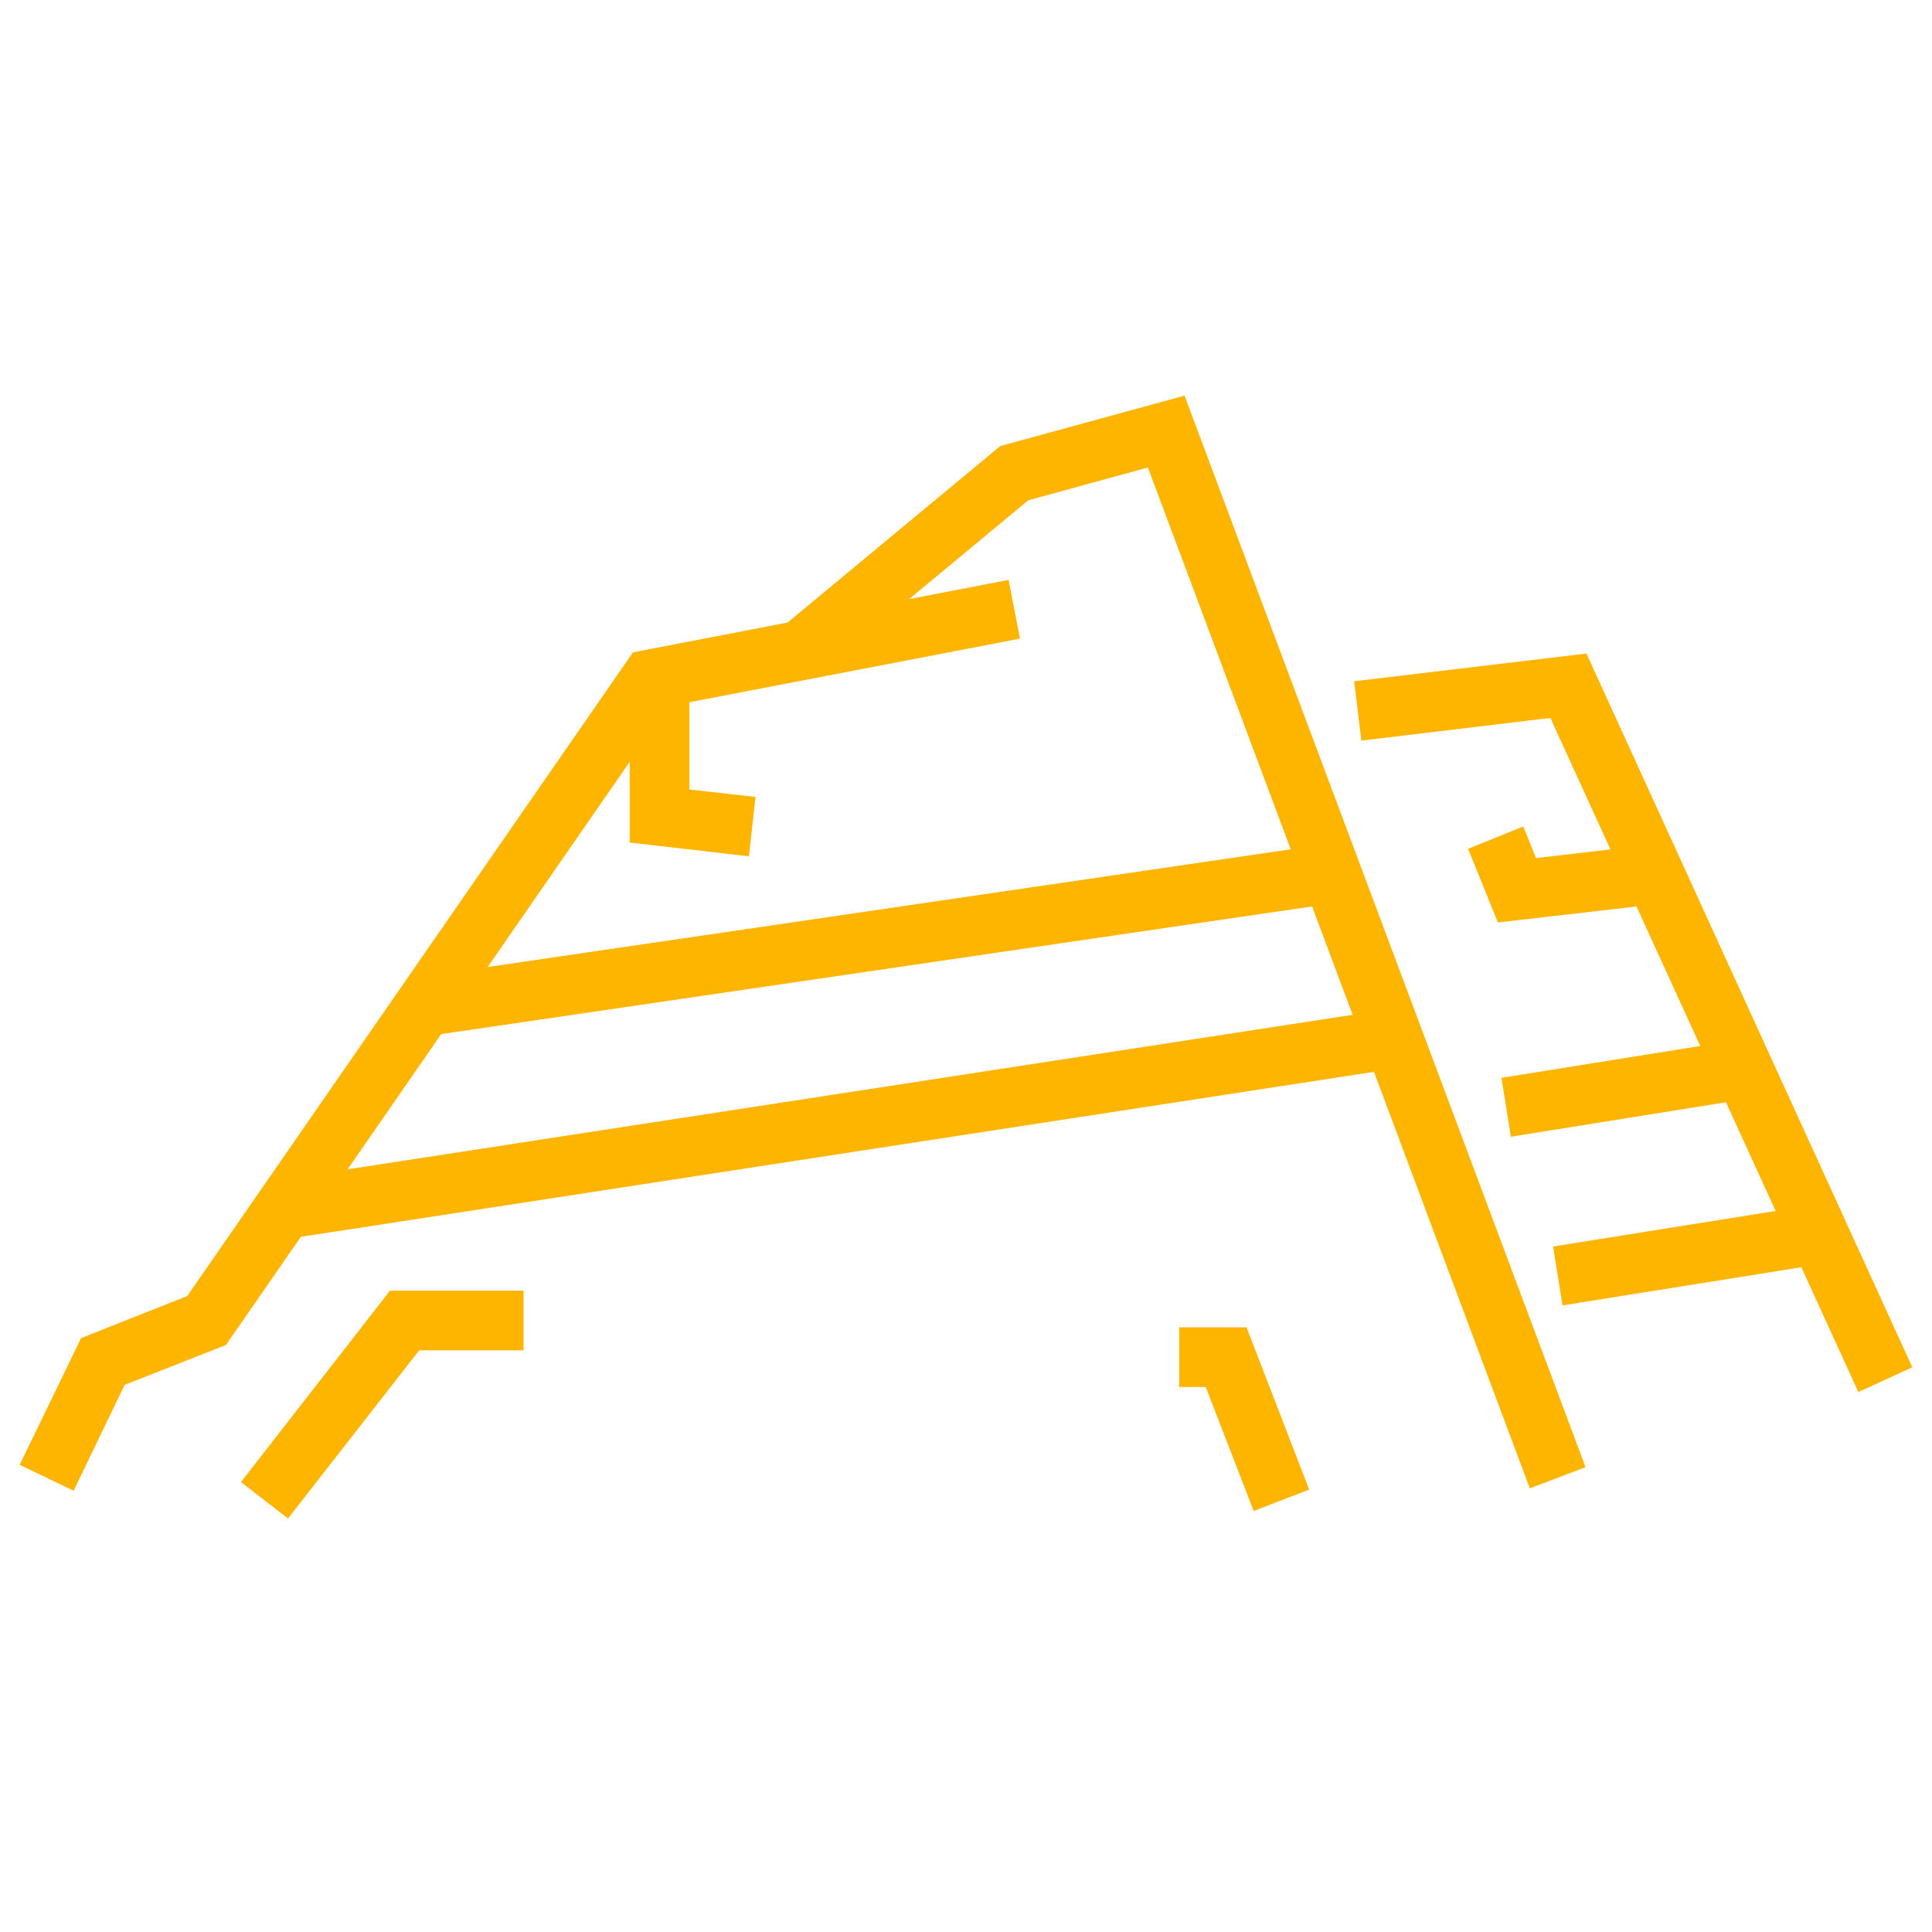
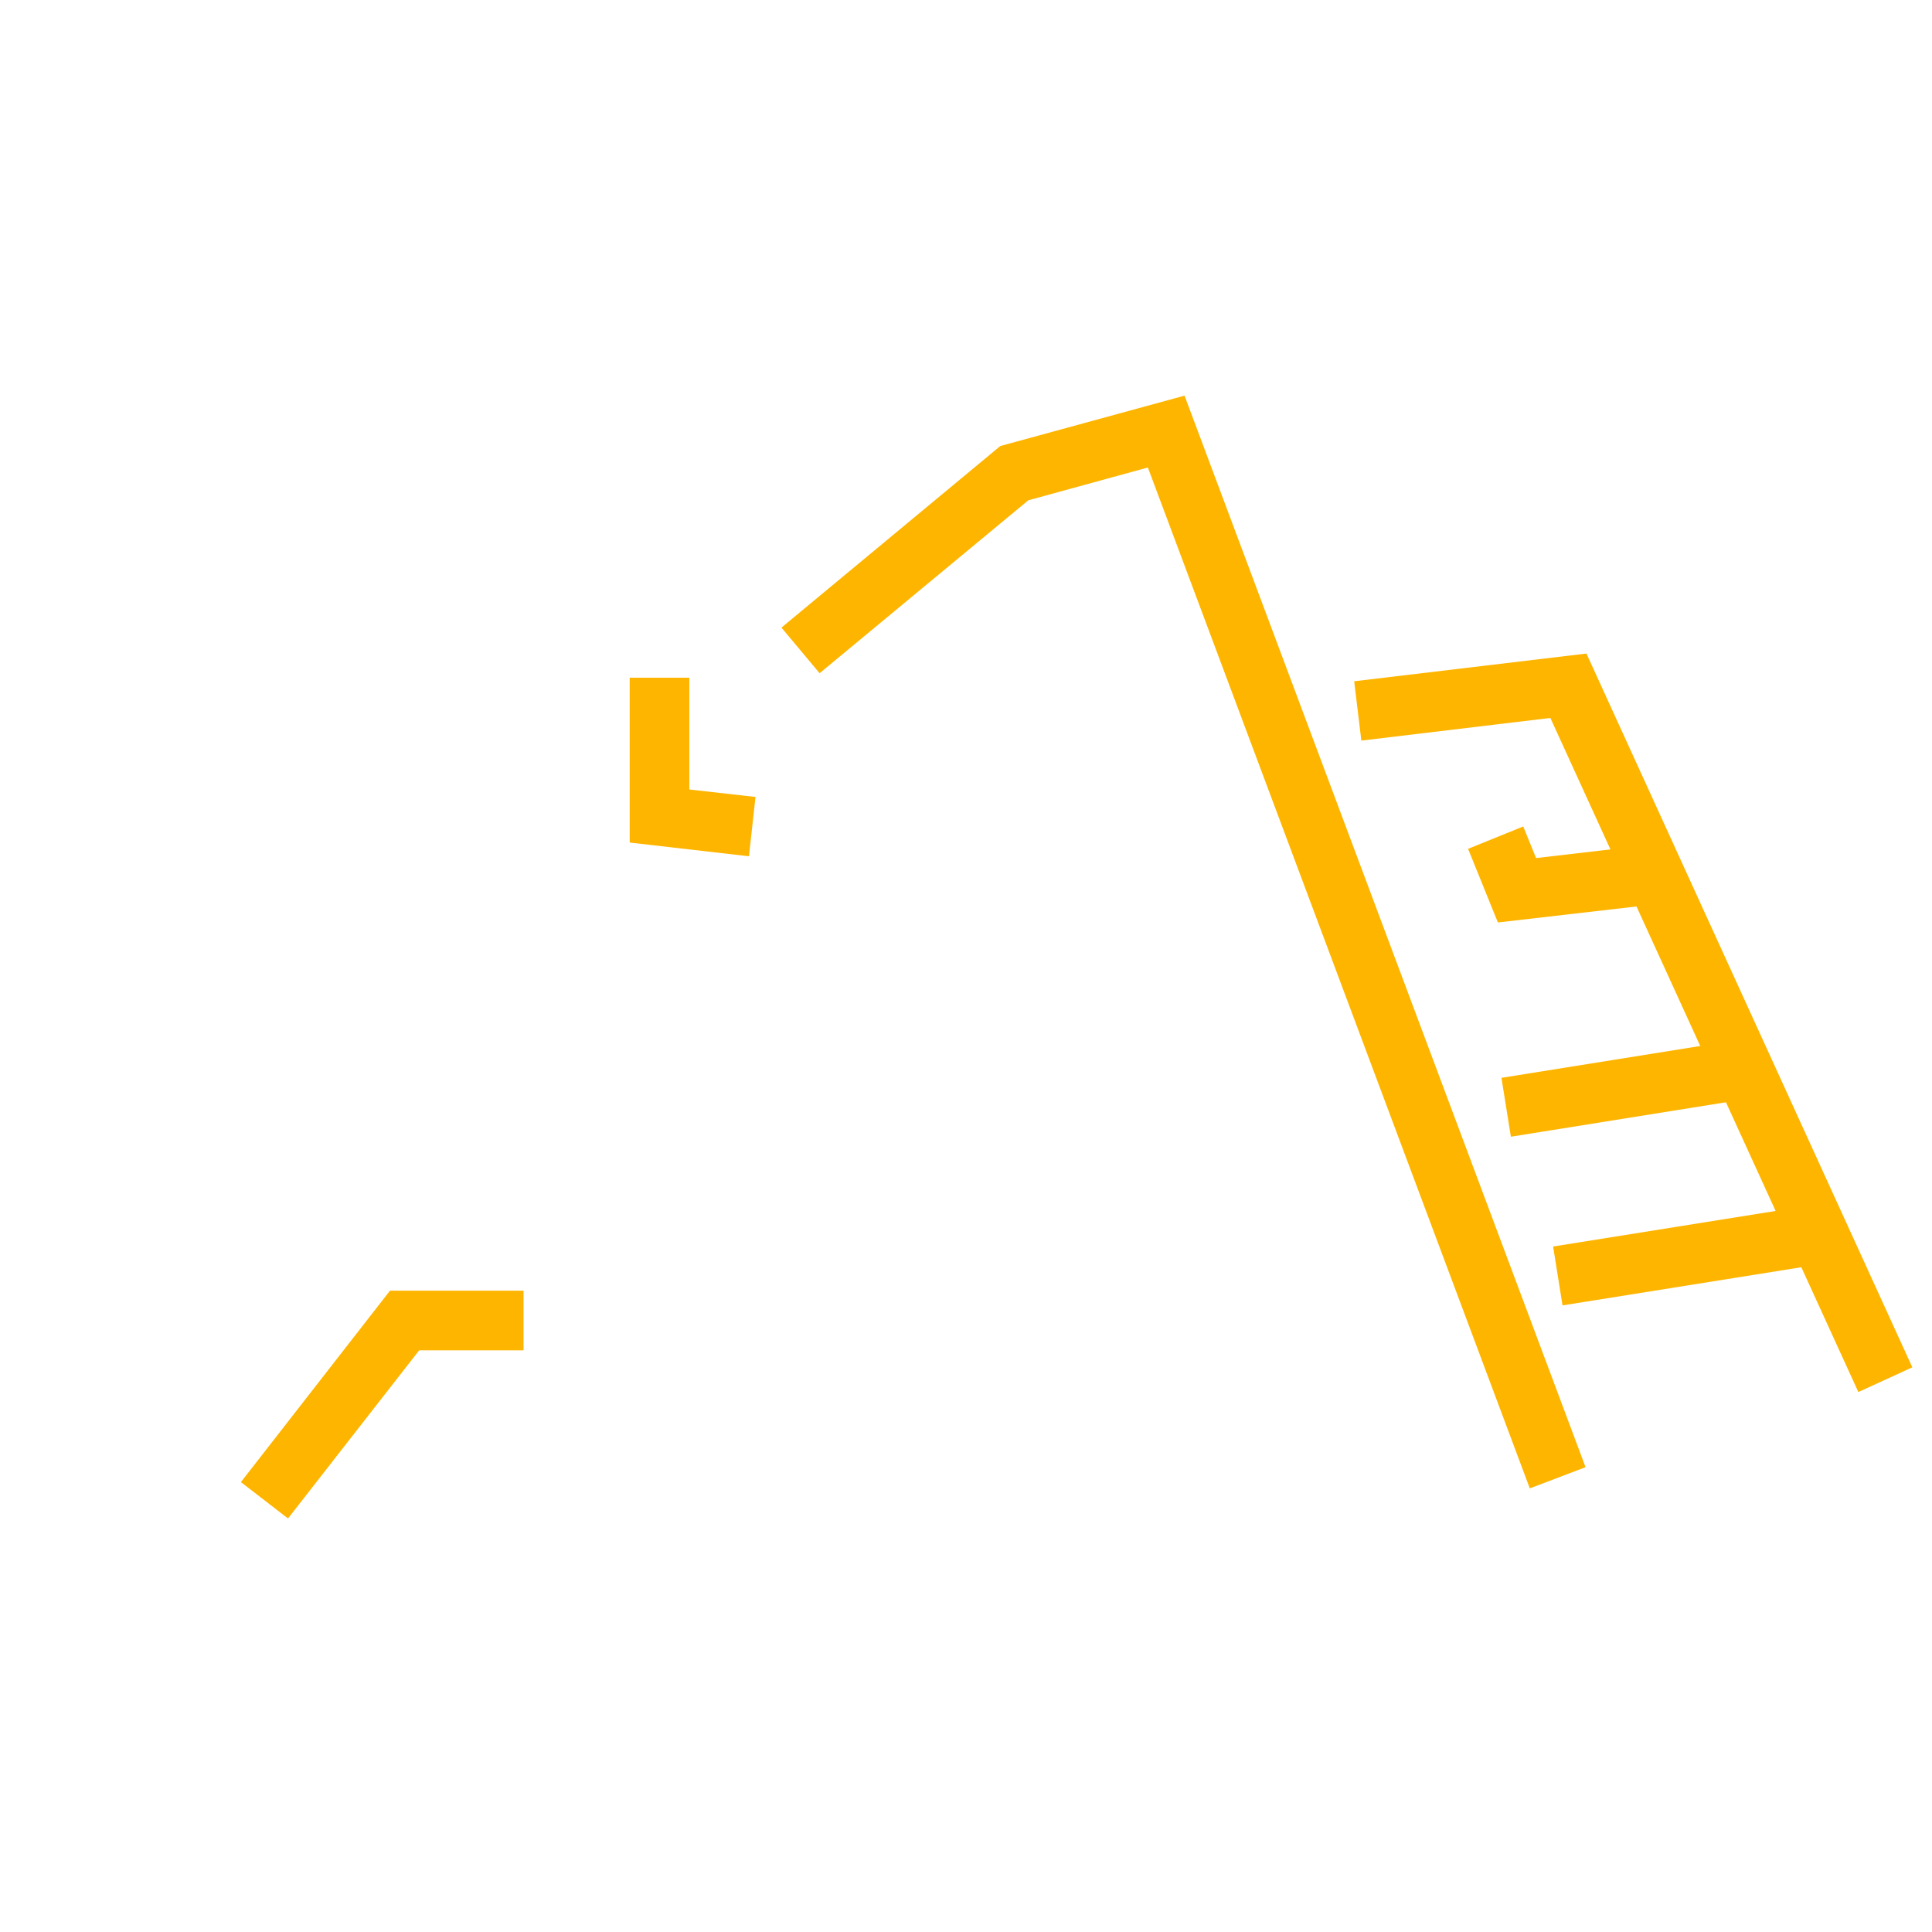
<svg xmlns="http://www.w3.org/2000/svg" id="Layer_1" data-name="Layer 1" viewBox="0 0 64.8 64.8">
  <defs>
    <style>
      .cls-1 {
        fill: #feb500;
        stroke-width: 0px;
      }
    </style>
  </defs>
  <polygon class="cls-1" points="51.31 49.92 38.5 15.68 34.49 16.78 27.49 22.58 26.21 21.05 33.55 14.96 39.73 13.27 53.18 49.21 51.31 49.92" />
-   <polygon class="cls-1" points="2.47 50 .66 49.13 2.72 44.88 6.28 43.47 21.23 21.88 33.83 19.45 34.21 21.42 22.41 23.69 7.58 45.11 4.18 46.45 2.47 50" />
  <polygon class="cls-1" points="62.33 46.69 52 24.08 45.66 24.84 45.42 22.85 53.21 21.92 64.14 45.86 62.33 46.69" />
-   <rect class="cls-1" x="14.07" y="30.54" width="30.53" height="2" transform="translate(-4.26 4.59) rotate(-8.34)" />
-   <rect class="cls-1" x="9.31" y="36.72" width="37.34" height="2" transform="translate(-5.4 4.69) rotate(-8.74)" />
  <rect class="cls-1" x="50.47" y="35.5" width="8.06" height="2" transform="translate(-5.09 9.08) rotate(-9.1)" />
  <rect class="cls-1" x="52.19" y="41.1" width="8.81" height="2" transform="translate(-5.93 9.46) rotate(-9.08)" />
  <polygon class="cls-1" points="25.12 28.72 21.12 28.26 21.12 22.73 23.12 22.73 23.12 26.48 25.34 26.73 25.12 28.72" />
  <polygon class="cls-1" points="9.66 50.93 8.08 49.71 13.08 43.29 17.56 43.29 17.56 45.29 14.06 45.29 9.66 50.93" />
-   <polygon class="cls-1" points="42.05 50.68 40.44 46.52 39.55 46.52 39.55 44.52 41.81 44.52 43.91 49.96 42.05 50.68" />
  <polygon class="cls-1" points="50.24 30.94 49.24 28.47 51.09 27.72 51.52 28.78 55.38 28.33 55.61 30.32 50.24 30.94" />
</svg>